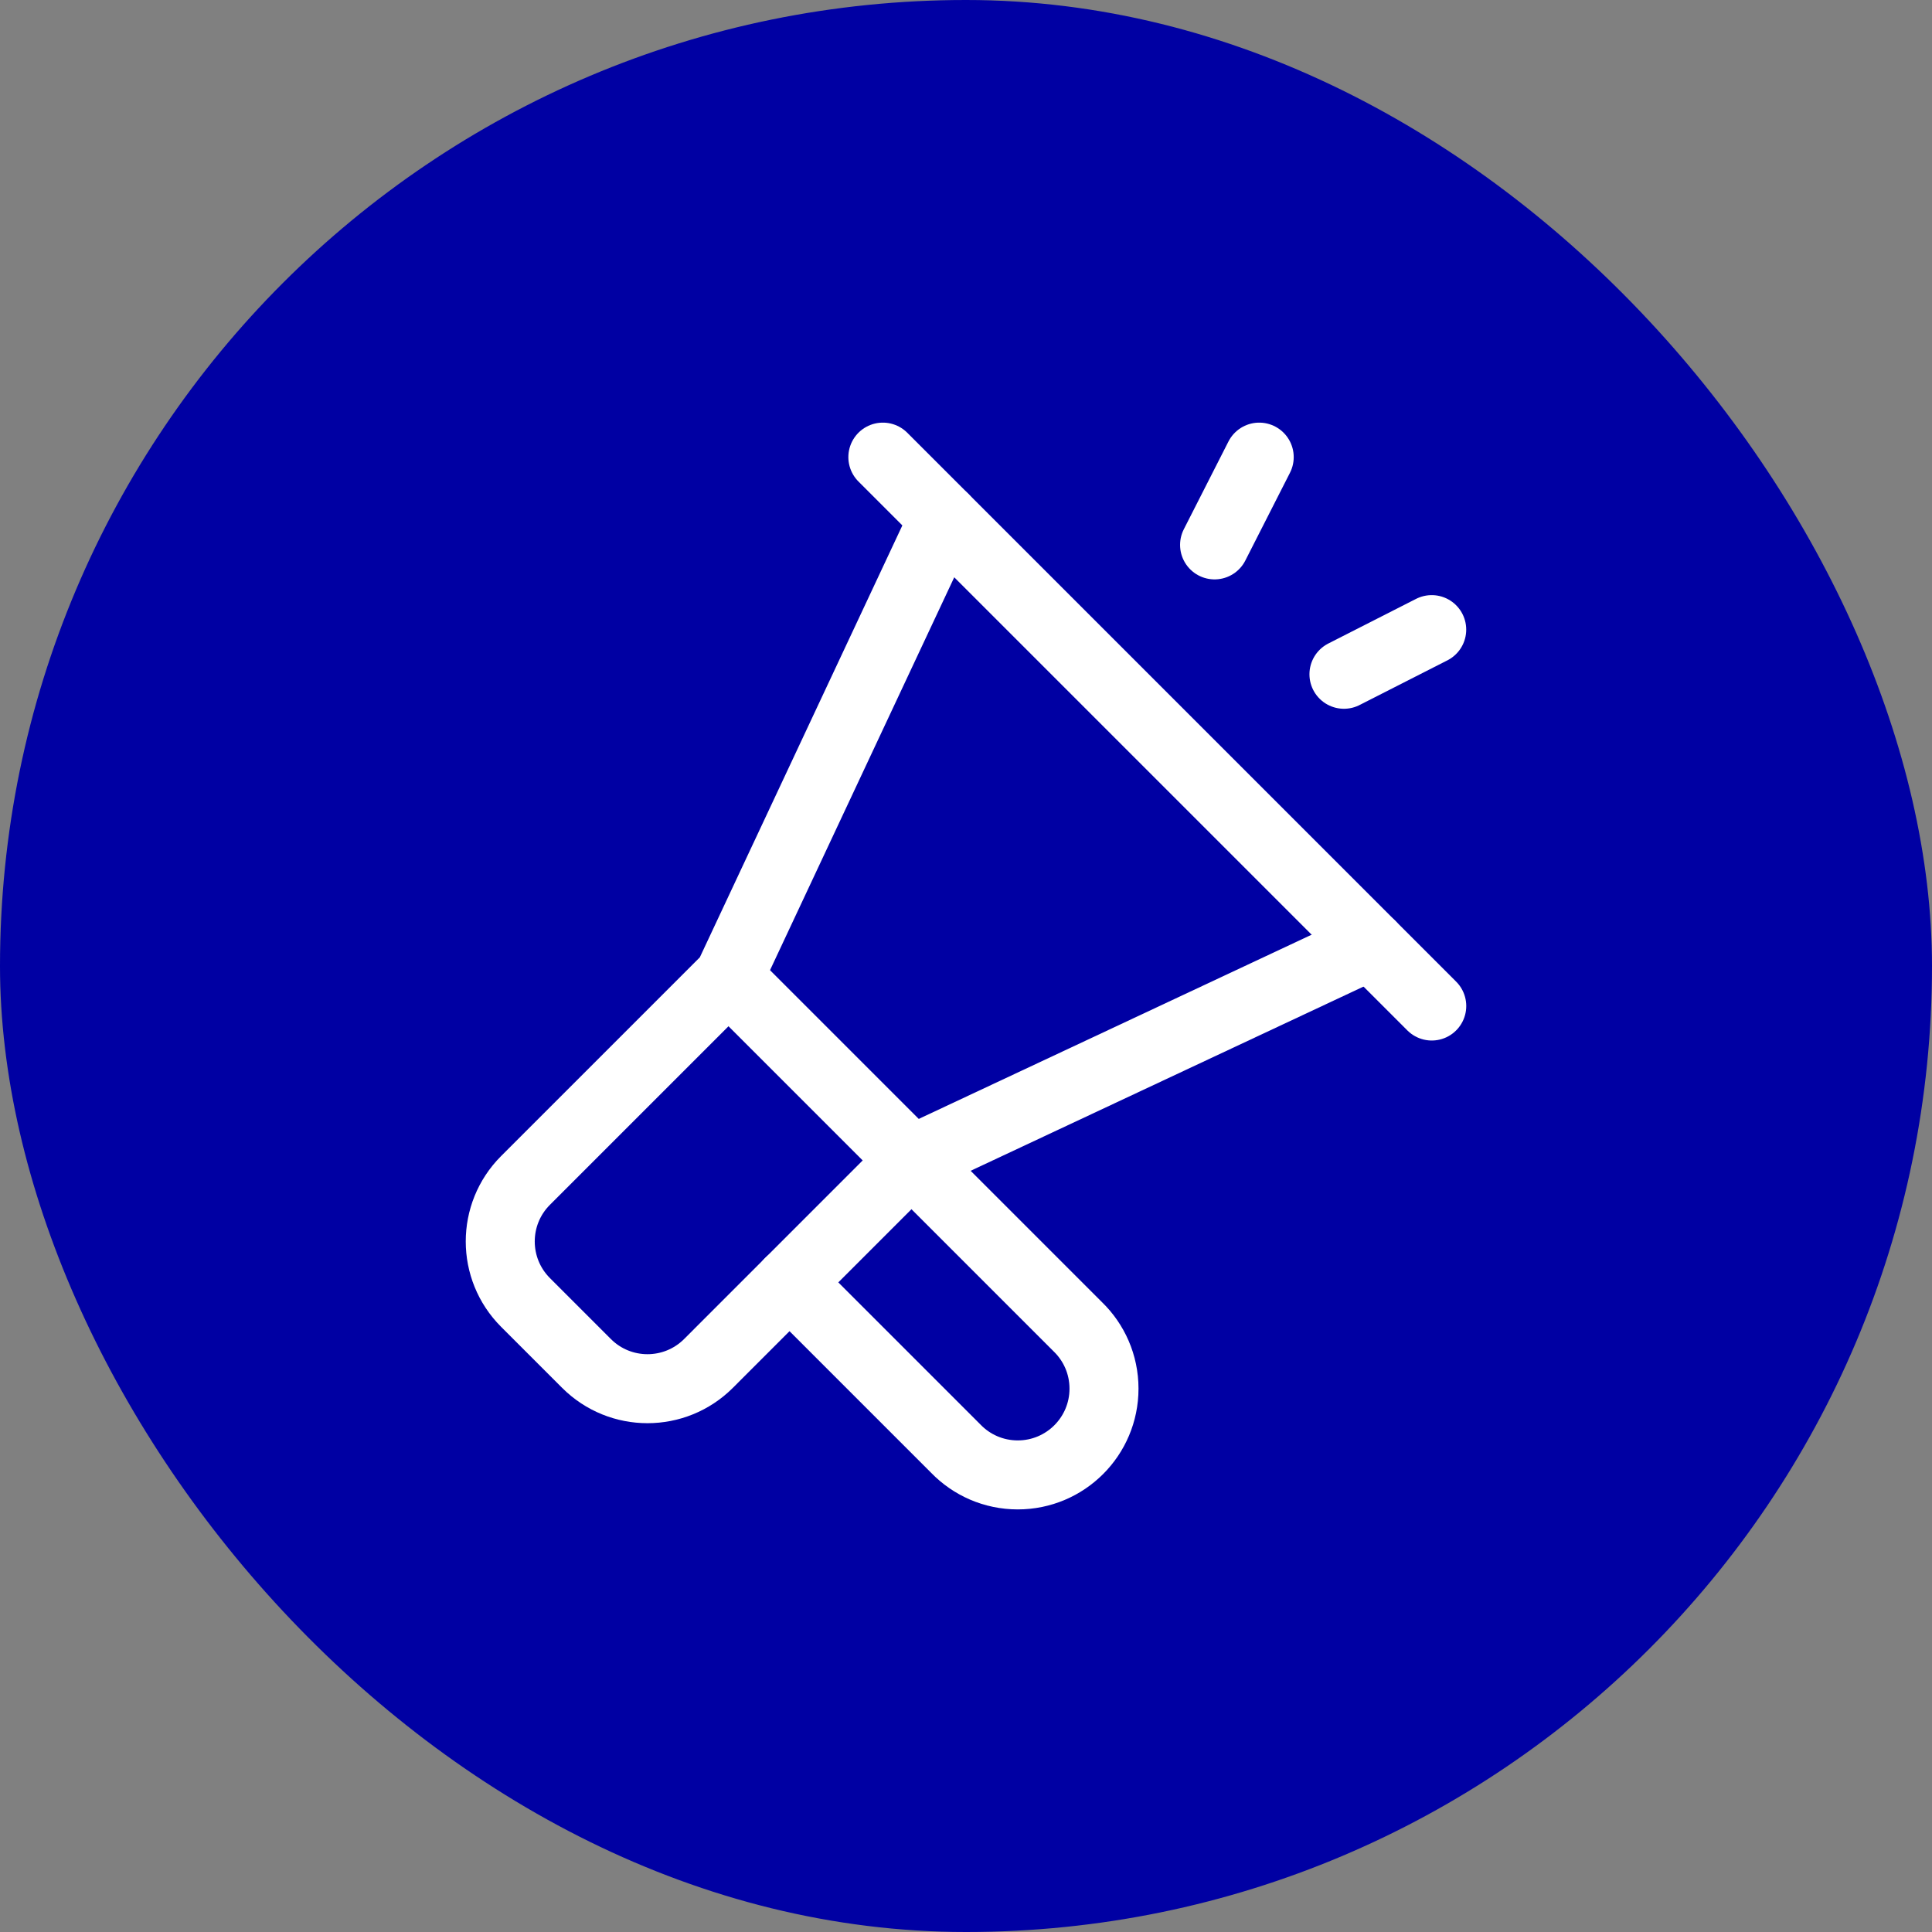
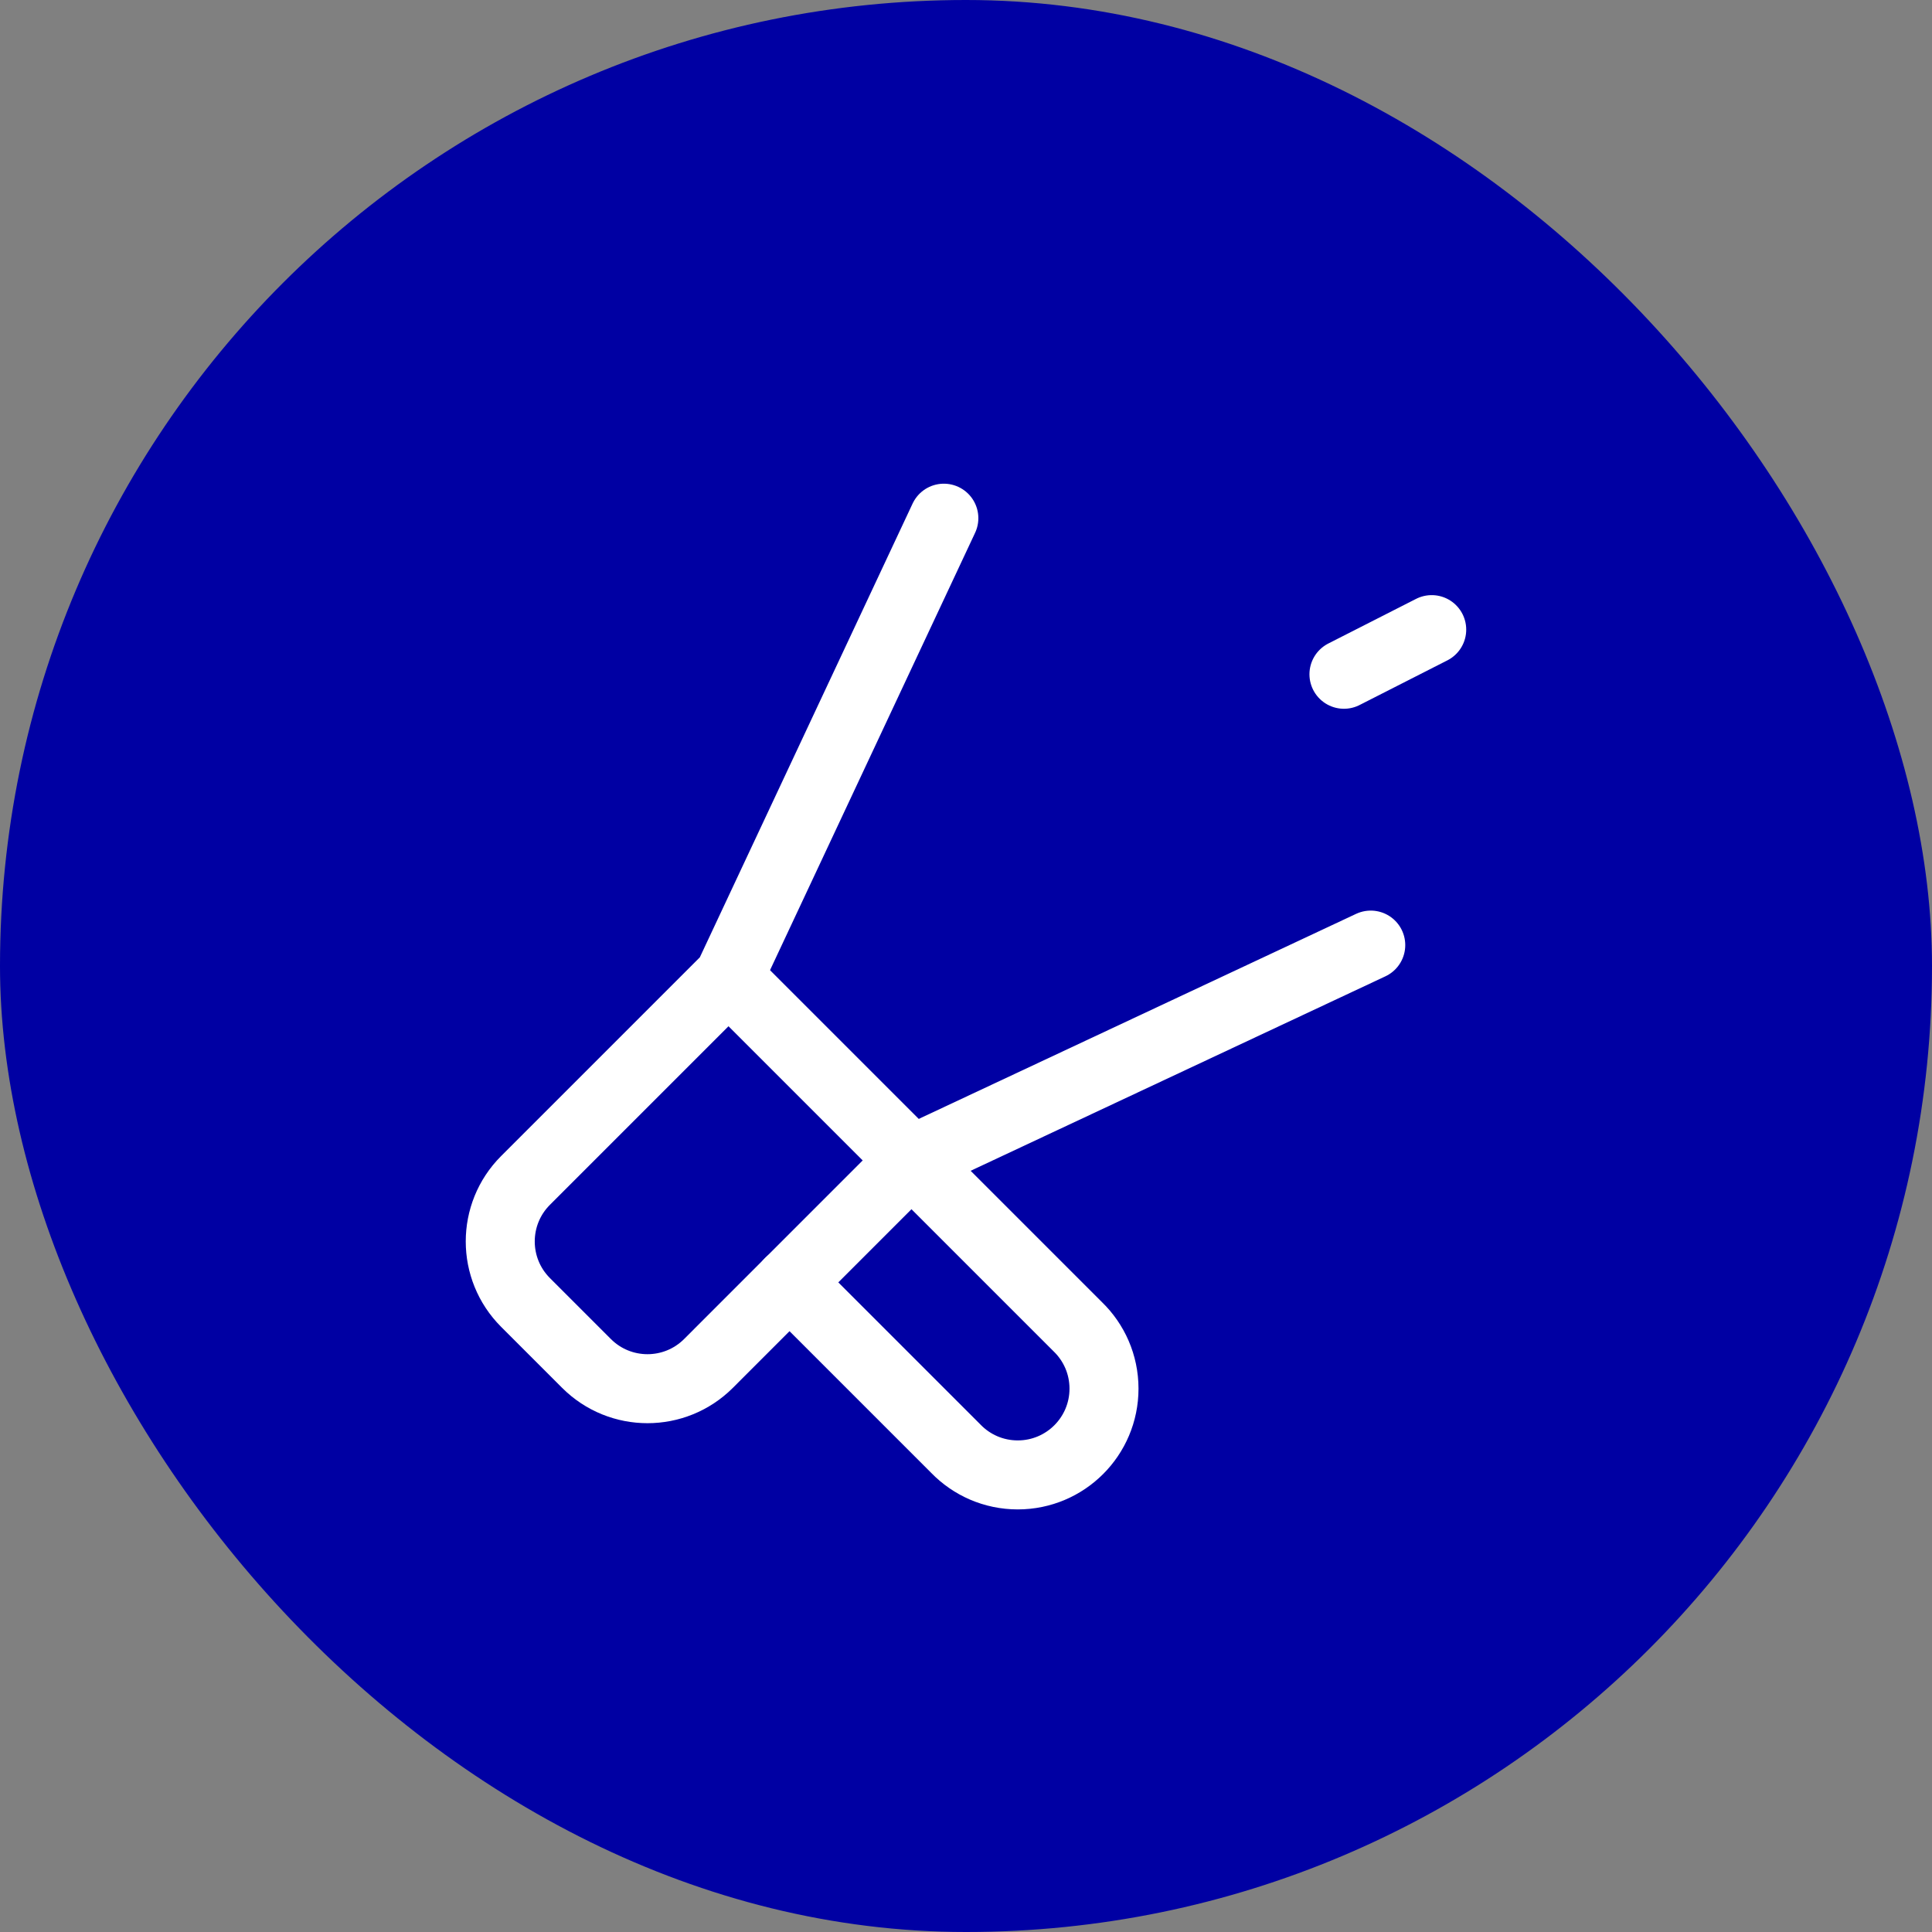
<svg xmlns="http://www.w3.org/2000/svg" width="56" height="56" viewBox="0 0 56 56" fill="none">
  <rect x="0" y="0" width="56" height="56" fill="#808080" stroke="none" />
  <rect width="56" height="56" rx="28" fill="#0000A3" />
  <path d="M27.358 15.02L21.116 28.332L15.232 34.216C14.256 35.193 14.256 36.775 15.232 37.752L17 39.52C17.976 40.496 19.559 40.496 20.536 39.52L26.419 33.636L39.732 27.394" stroke="white" stroke-width="2" stroke-miterlimit="10" stroke-linecap="round" stroke-linejoin="round" />
-   <path d="M41.5 29.16L25.59 13.25" stroke="white" stroke-width="2" stroke-miterlimit="10" stroke-linecap="round" stroke-linejoin="round" />
  <path d="M38.955 19.544L41.499 18.25" stroke="white" stroke-width="2" stroke-miterlimit="10" stroke-linecap="round" stroke-linejoin="round" />
-   <path d="M35.205 15.794L36.499 13.25" stroke="white" stroke-width="2" stroke-miterlimit="10" stroke-linecap="round" stroke-linejoin="round" />
  <path d="M22.884 37.17L27.707 41.993C28.161 42.461 28.797 42.751 29.5 42.751C30.881 42.751 32 41.632 32 40.251C32 39.548 31.71 38.912 31.242 38.458L21.116 28.332" stroke="white" stroke-width="2" stroke-miterlimit="10" stroke-linecap="round" stroke-linejoin="round" />
</svg>